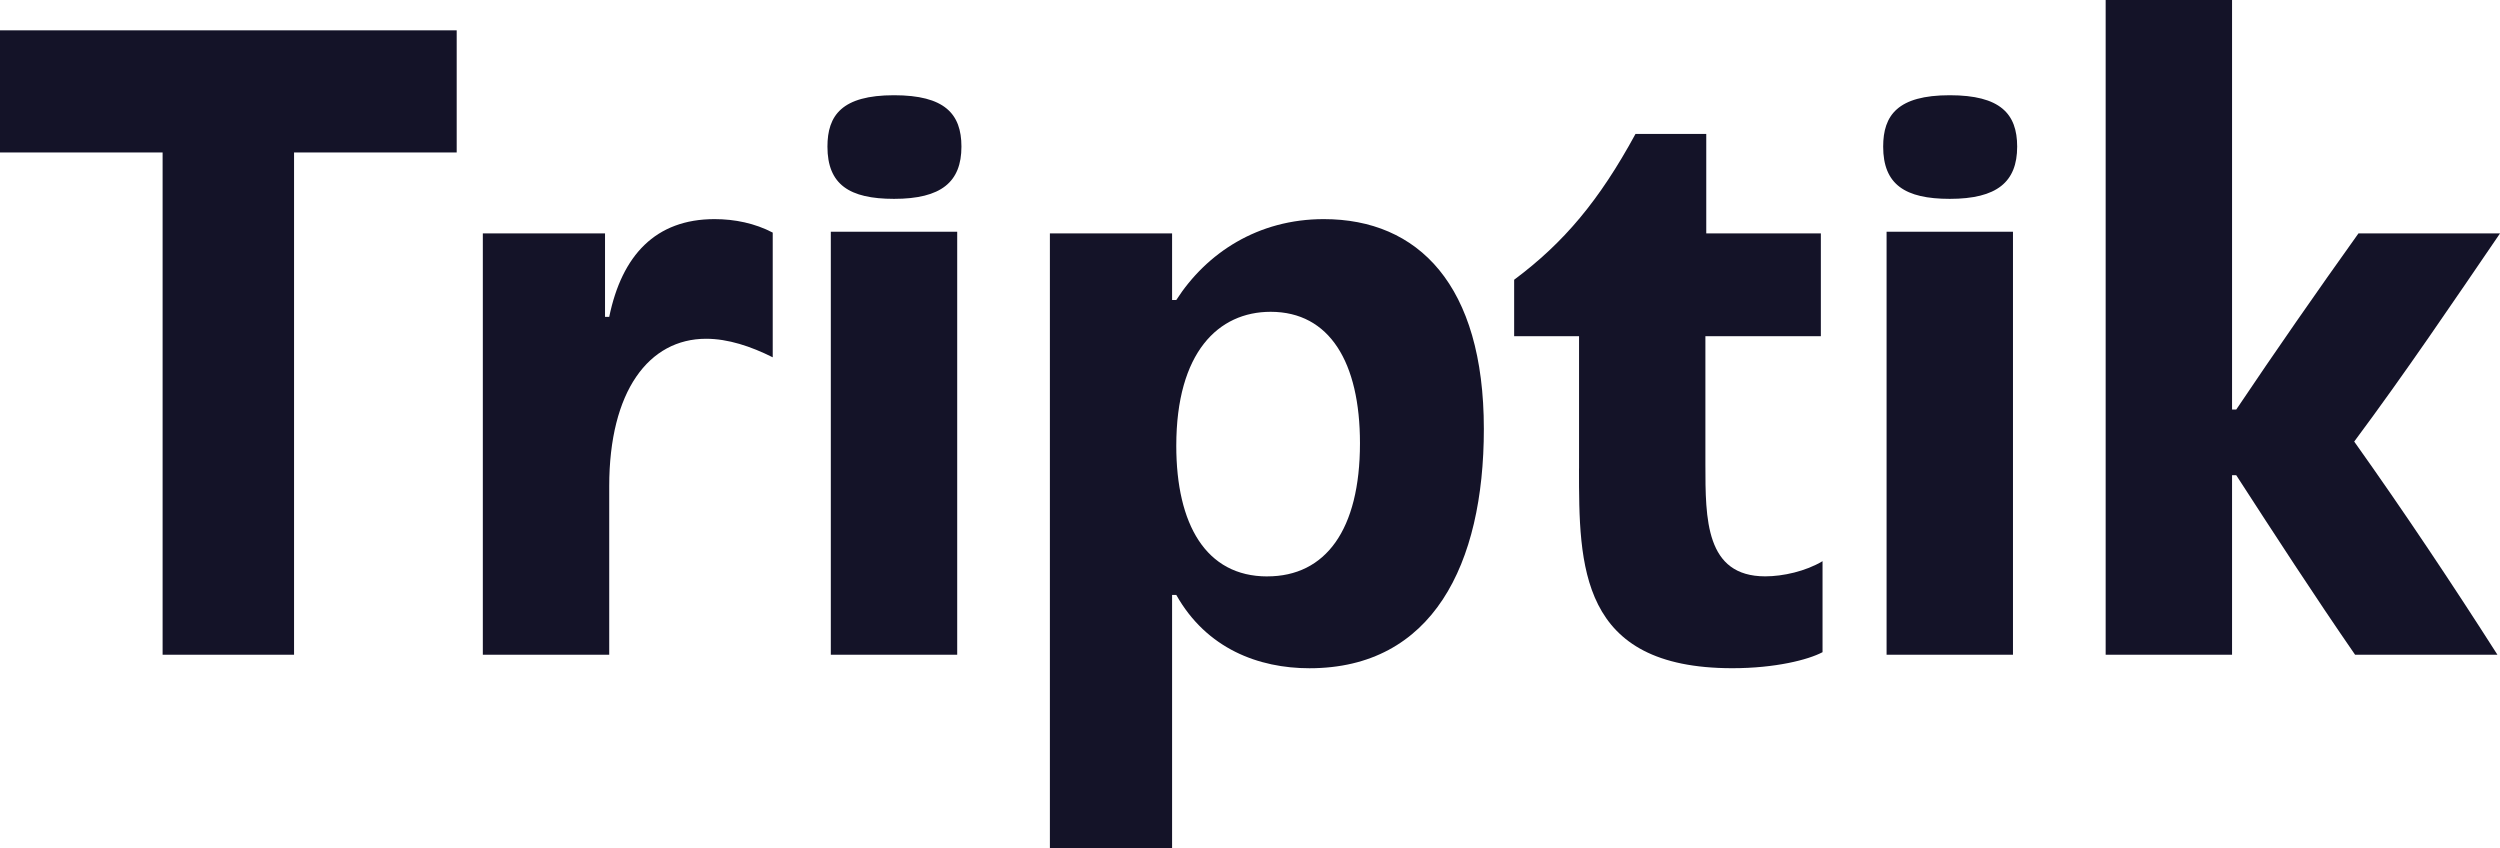
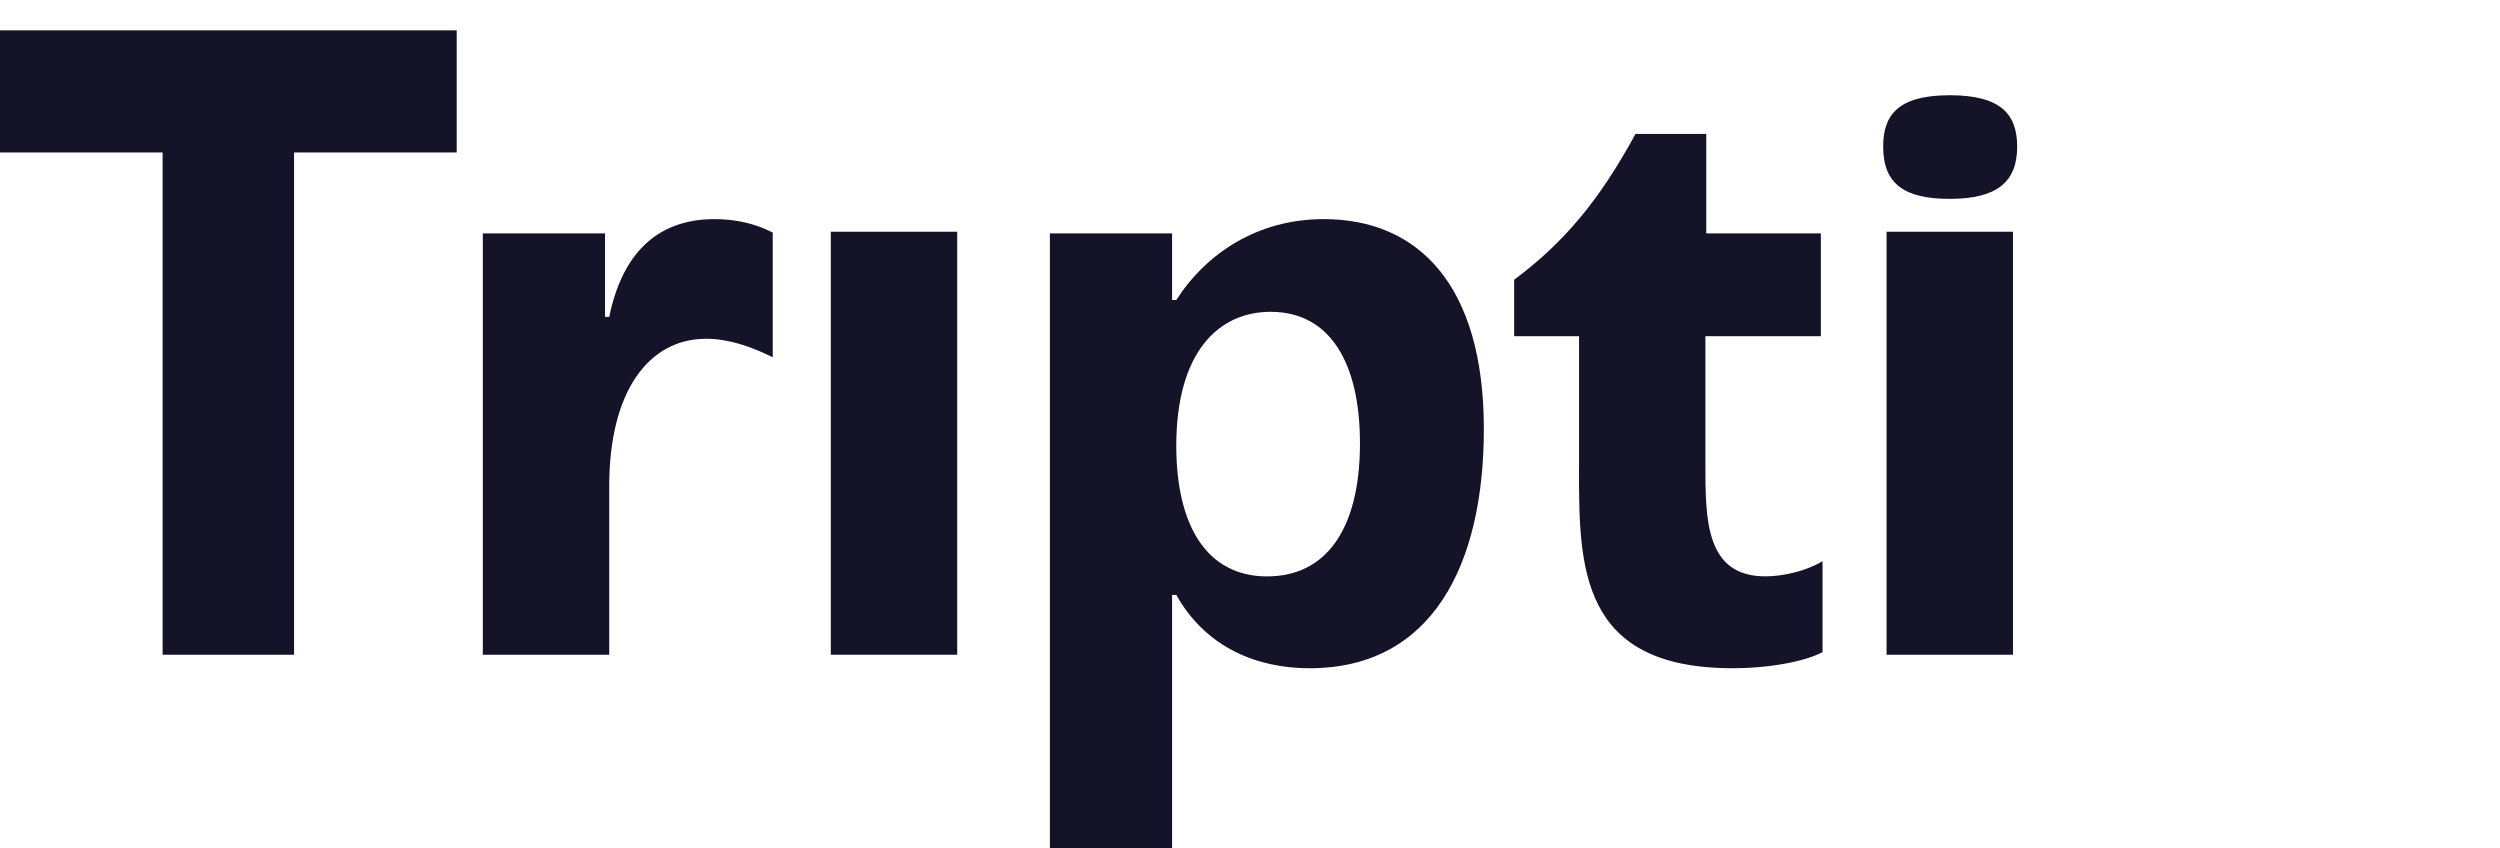
<svg xmlns="http://www.w3.org/2000/svg" id="Calque_2" data-name="Calque 2" viewBox="0 0 667.57 226.48">
  <defs>
    <style>
      .cls-1 {
        fill: #141328;
      }
    </style>
  </defs>
  <g id="Couleurs">
    <g>
      <path class="cls-1" d="M43.43,40.72H0V8.1h121.95v32.62h-43.43v134.11h-35.1V40.72Z" />
      <path class="cls-1" d="M128.93,62.33h32.63v22.28h1.12c3.38-16.43,12.38-26.1,28.13-26.1,5.4,0,10.8,1.12,15.53,3.6v33.3c-5.85-2.93-11.92-4.95-17.78-4.95-15.3,0-25.88,13.95-25.88,39.38v45h-33.75V62.33Z" />
-       <path class="cls-1" d="M238.73,25.43c13.5,0,18,4.95,18,13.72,0,9.45-5.4,13.95-18,13.95-11.93,0-17.78-3.83-17.78-13.95,0-8.32,3.83-13.72,17.78-13.72ZM255.6,61.88v112.95h-33.75V61.88h33.75Z" />
+       <path class="cls-1" d="M238.73,25.43ZM255.6,61.88v112.95h-33.75V61.88h33.75Z" />
      <path class="cls-1" d="M280.35,62.33h32.63v17.78h1.12c8.1-12.6,21.83-21.6,39.38-21.6,25.2,0,42.75,17.55,42.75,56.03,0,36.23-13.73,63.9-46.58,63.9-13.5,0-27.45-5.18-35.55-19.58h-1.12v67.63h-32.63V62.33ZM338.4,153.91c15.53,0,24.75-12.38,24.75-35.55,0-21.6-8.1-35.1-23.85-35.1-13.95,0-25.2,10.8-25.2,35.78,0,20.93,7.88,34.88,24.3,34.88Z" />
      <path class="cls-1" d="M421.65,125.11v-35.33h-17.33v-15.08c13.28-9.9,22.73-21.15,32.4-38.93h18.9v26.55h30.6v27.45h-30.83v34.2c0,14.62,0,29.93,15.98,29.93,4.73,0,10.8-1.35,15.3-4.05v24.3c-3.83,2.03-12.6,4.28-24.08,4.28-40.95,0-40.95-27.45-40.95-53.33Z" />
      <path class="cls-1" d="M520.64,25.43c13.5,0,18,4.95,18,13.72,0,9.45-5.4,13.95-18,13.95-11.93,0-17.78-3.83-17.78-13.95,0-8.32,3.83-13.72,17.78-13.72ZM537.52,61.88v112.95h-33.75V61.88h33.75Z" />
-       <path class="cls-1" d="M666.9,174.83h-38.03c-11.03-15.98-21.38-31.95-31.73-47.93h-1.12v47.93h-33.75V0h33.75v109.36h1.12c10.58-15.75,21.38-31.28,32.63-47.03h37.8c-12.6,18.45-25.2,37.13-38.93,55.58,13.28,18.68,26.33,38.25,38.25,56.93Z" />
    </g>
  </g>
</svg>